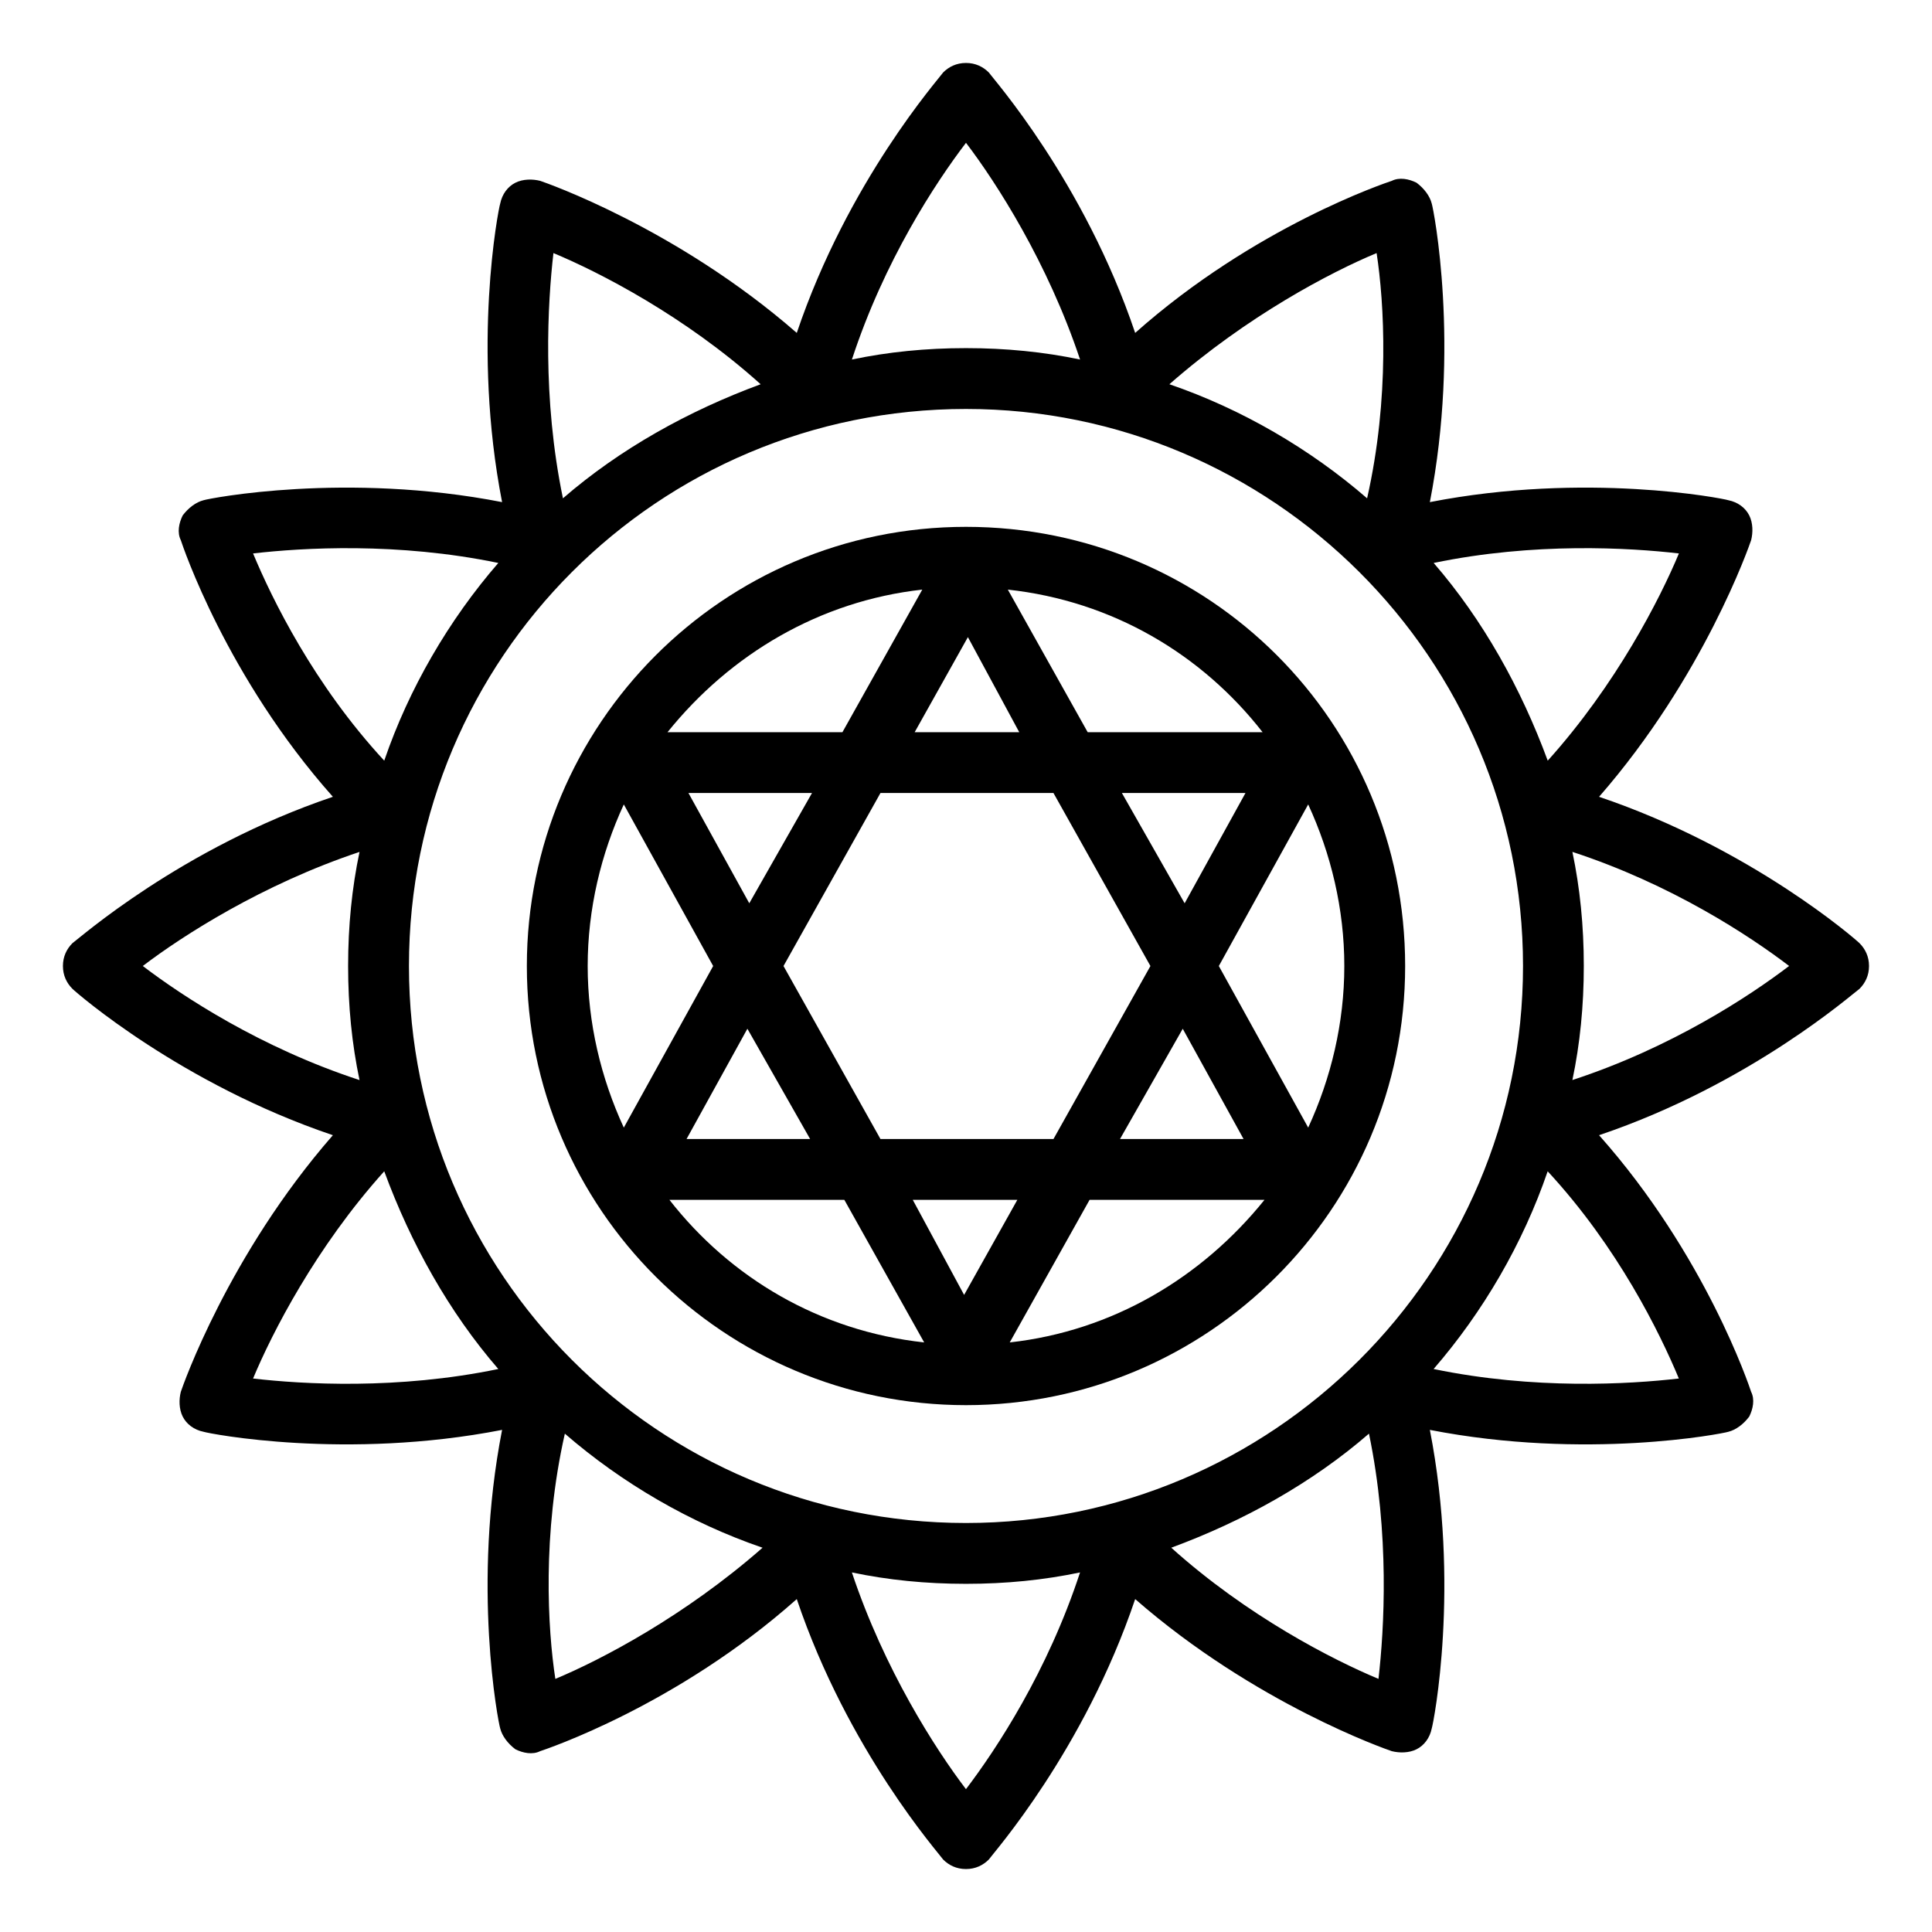
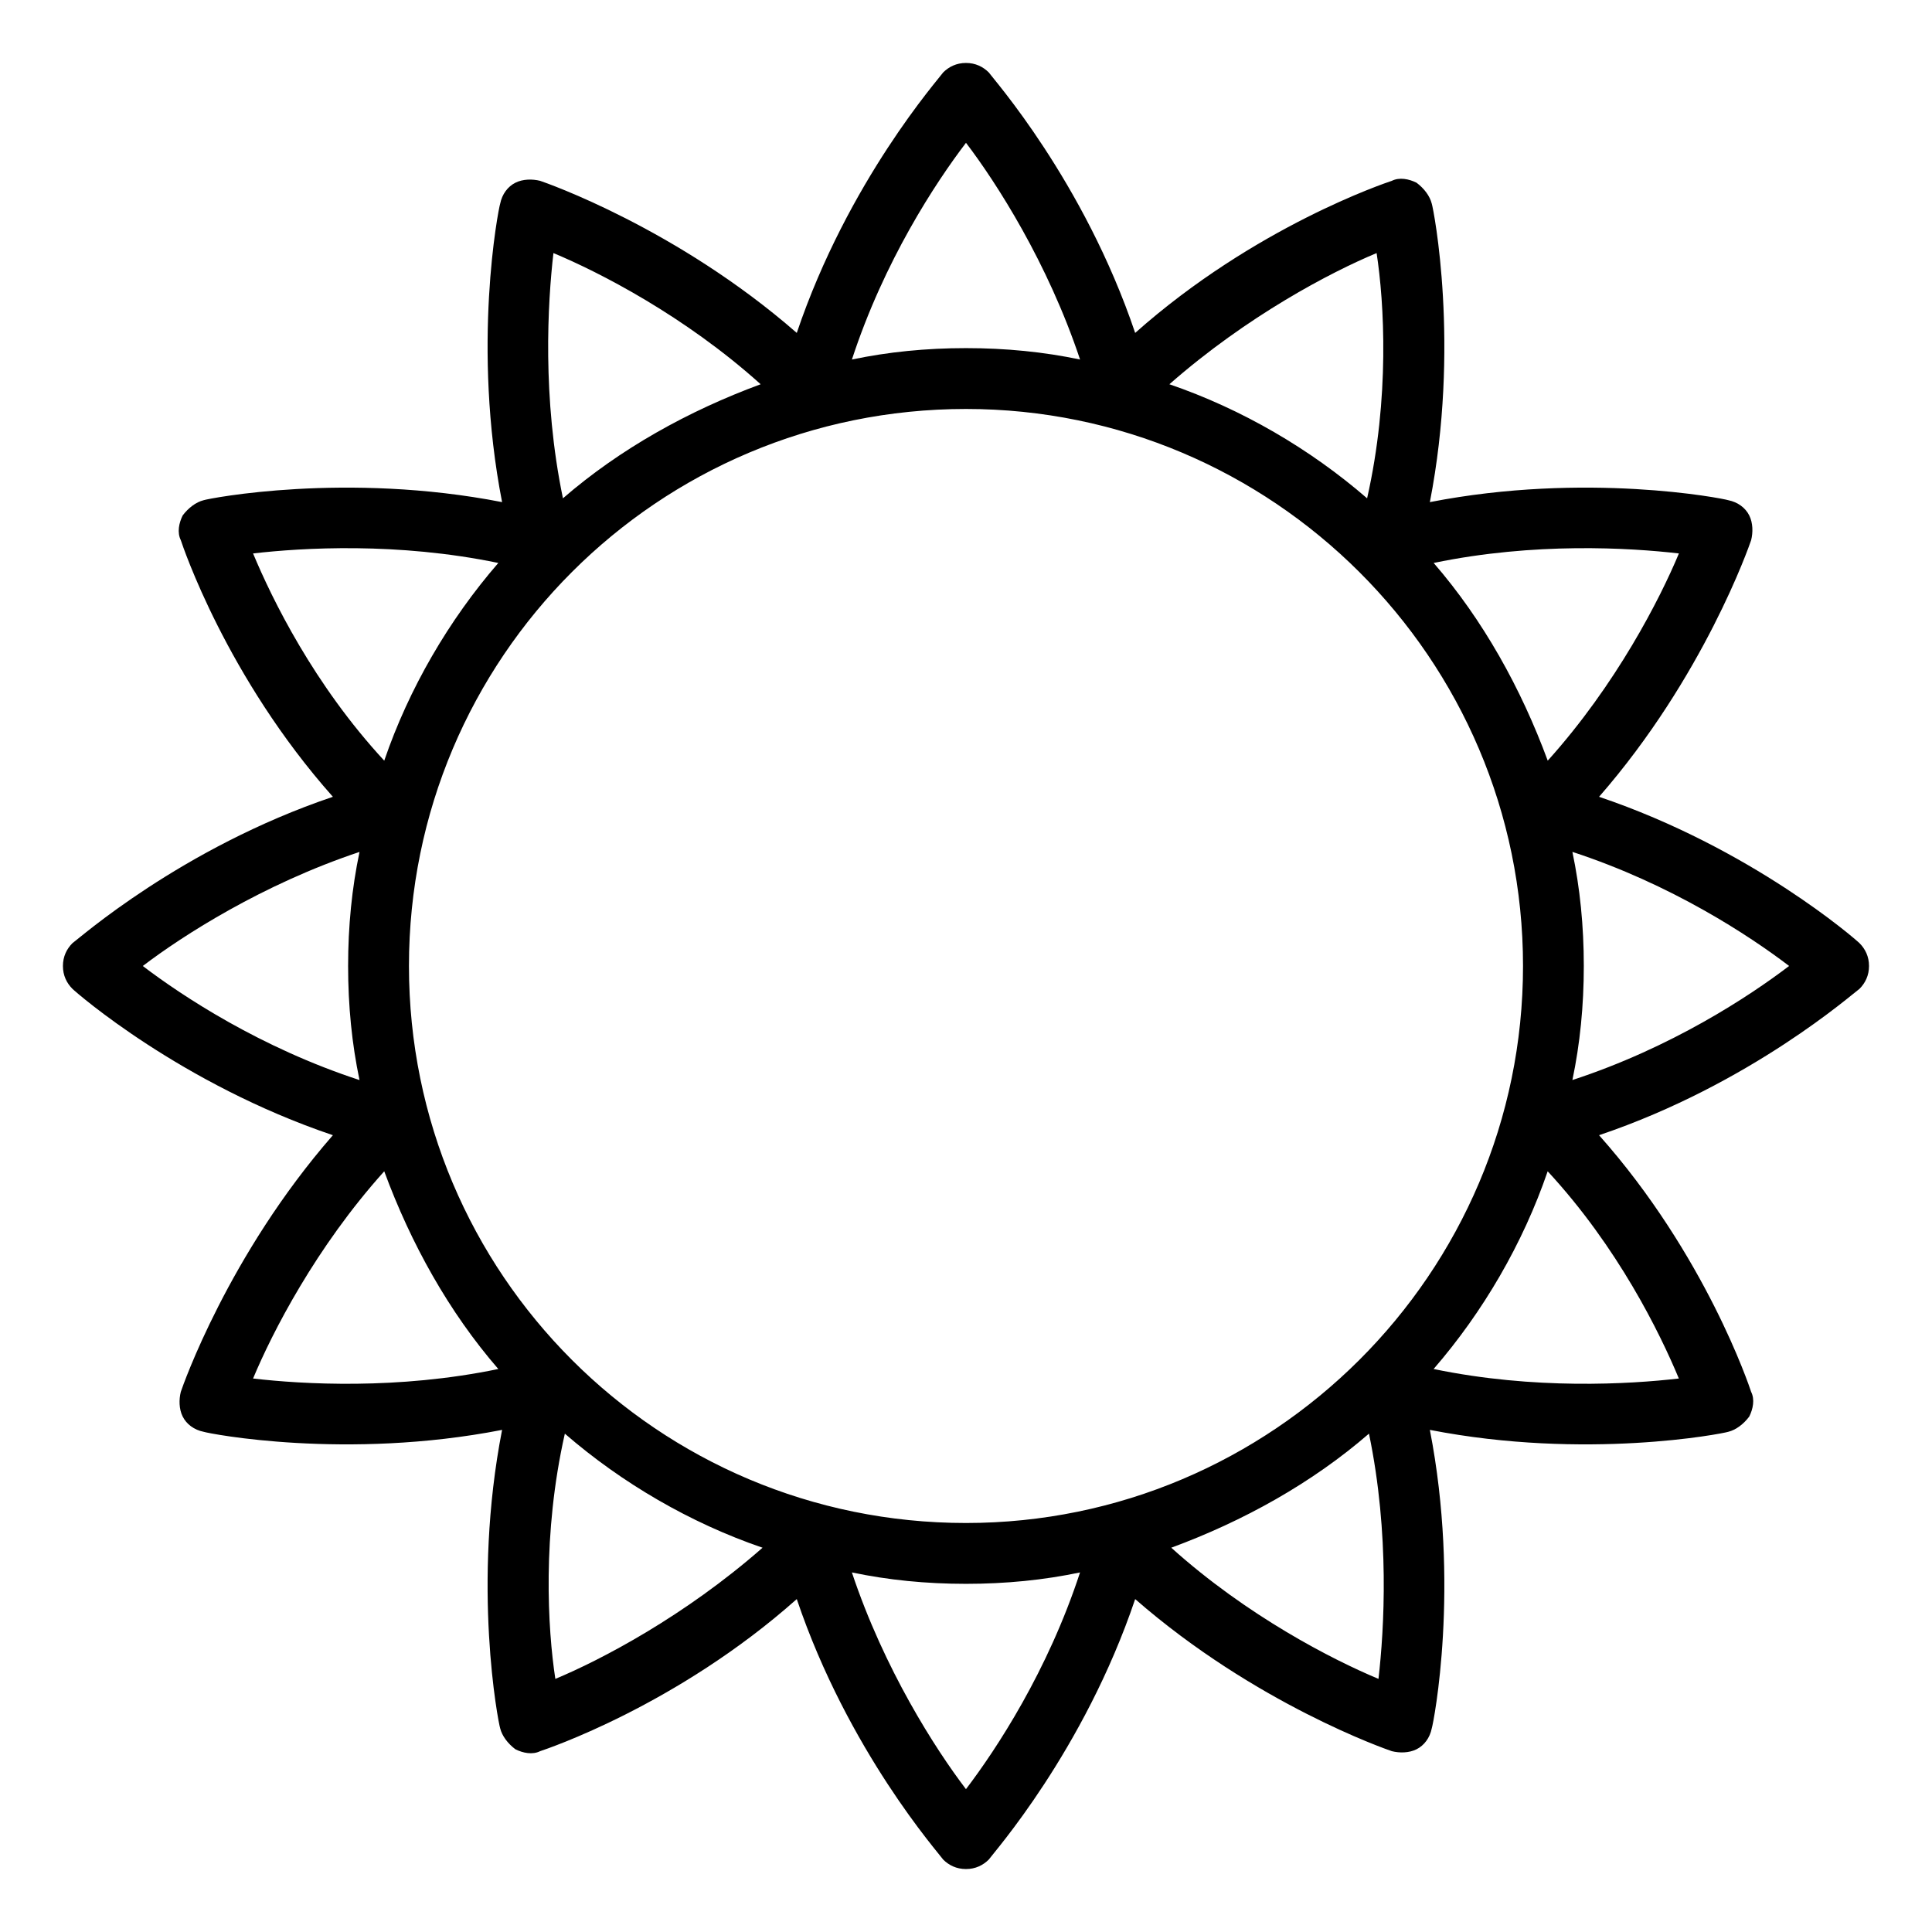
<svg xmlns="http://www.w3.org/2000/svg" fill="#000000" width="800px" height="800px" version="1.1" viewBox="144 144 512 512">
  <g>
-     <path d="m400 283.62c-64.488 0-116.38 52.395-116.38 116.38 0 64.488 52.395 116.38 116.38 116.38 63.98 0.004 116.38-51.891 116.38-116.38 0-64.488-51.895-116.38-116.38-116.38zm90.684 159.21-23.68-42.824 23.68-42.824c6.047 13.098 9.574 27.711 9.574 42.824s-3.527 29.723-9.574 42.824zm-104.79 19.145h27.711l-14.105 25.191zm-8.562-16.125-25.695-45.844 25.695-45.848h45.848l25.695 45.848-25.695 45.848zm-18.641 0h-32.746l16.121-29.223zm-16.125-62.473-16.121-29.223h32.746zm71.543-45.34h-27.711l14.105-25.191zm27.207 16.121h32.746l-16.121 29.223zm16.121 62.473 16.121 29.223h-32.746zm21.16-78.594h-46.352l-21.16-37.785c27.711 3.019 51.391 17.129 67.512 37.785zm-90.184-37.785-21.16 37.785h-46.352c16.629-20.656 40.309-34.766 67.512-37.785zm-79.098 56.93 23.68 42.824-23.68 42.824c-6.047-13.098-9.574-27.711-9.574-42.824 0.004-15.117 3.527-29.727 9.574-42.824zm12.09 104.79h46.352l21.16 37.785c-27.707-3.023-51.387-17.129-67.512-37.785zm90.184 37.785 21.16-37.785h46.352c-16.625 20.656-40.305 34.762-67.512 37.785z" />
    <path d="m639.31 400c0-2.519-1.008-4.535-2.519-6.047-1.008-1.008-28.719-25.191-69.023-38.793 27.711-31.738 39.801-66.504 40.305-68.016 0.504-2.016 0.504-4.535-0.504-6.551-1.008-2.016-3.023-3.527-5.543-4.031-1.512-0.504-37.785-7.559-79.098 0.504 8.062-41.312 1.008-77.586 0.504-79.098-0.504-2.016-2.016-4.031-4.031-5.543-2.016-1.008-4.535-1.512-6.551-0.504-1.512 0.504-36.273 12.09-68.016 40.305-13.602-40.305-37.785-67.512-38.793-69.023-1.512-1.512-3.527-2.519-6.047-2.519-2.519 0-4.535 1.008-6.047 2.519-1.008 1.512-25.191 28.719-38.793 69.023-31.738-27.711-66.504-39.801-68.016-40.305-2.016-0.504-4.535-0.504-6.551 0.504-2.016 1.008-3.527 3.023-4.031 5.543-0.504 1.512-7.559 37.785 0.504 79.098-41.312-8.062-77.586-1.008-79.098-0.504-2.016 0.504-4.031 2.016-5.543 4.031-1.008 2.016-1.512 4.535-0.504 6.551 0.504 1.512 12.09 36.273 40.305 68.016-40.305 13.602-67.512 37.785-69.023 38.793-1.512 1.512-2.519 3.527-2.519 6.047s1.008 4.535 2.519 6.047c1.008 1.008 28.719 25.191 69.023 38.793-27.711 31.738-39.801 66.504-40.305 68.016-0.504 2.016-0.504 4.535 0.504 6.551 1.008 2.016 3.023 3.527 5.543 4.031 1.512 0.504 37.785 7.559 79.098-0.504-8.062 41.312-1.008 77.586-0.504 79.098 0.504 2.016 2.016 4.031 4.031 5.543 2.016 1.008 4.535 1.512 6.551 0.504 1.512-0.504 36.273-12.09 68.016-40.305 13.602 40.305 37.785 67.512 38.793 69.023 1.512 1.512 3.527 2.519 6.047 2.519 2.519 0 4.535-1.008 6.047-2.519 1.008-1.512 25.191-28.719 38.793-69.023 31.738 27.711 66.504 39.801 68.016 40.305 2.016 0.504 4.535 0.504 6.551-0.504 2.016-1.008 3.527-3.023 4.031-5.543 0.504-1.512 7.559-37.785-0.504-79.098 41.312 8.062 77.586 1.008 79.098 0.504 2.016-0.504 4.031-2.016 5.543-4.031 1.008-2.016 1.512-4.535 0.504-6.551-0.504-1.512-12.09-36.273-40.305-68.016 40.305-13.602 67.512-37.785 69.023-38.793 1.512-1.516 2.519-3.531 2.519-6.047zm-50.383-109.33c-5.039 12.09-16.625 34.762-34.762 54.914-7.055-19.145-17.129-37.281-30.23-52.395 26.703-5.543 51.895-4.031 64.992-2.519zm-188.93 256.94c-81.617 0-147.62-66-147.62-147.62 0-81.613 66-147.61 147.62-147.61 81.113 0 147.62 66 147.62 147.62-0.004 81.617-66.504 147.61-147.62 147.61zm106.3-271.55c-15.113-13.098-33.25-23.68-52.395-30.23 20.656-18.137 42.824-29.727 54.914-34.762 2.016 13.098 3.527 38.289-2.519 64.992zm-106.3-94.215c8.062 10.578 21.664 31.738 30.23 57.434-9.574-2.016-19.648-3.023-30.23-3.023-10.578 0-20.656 1.008-30.23 3.023 8.566-26.195 22.168-46.852 30.23-57.434zm-109.33 29.223c12.09 5.039 34.762 16.625 54.914 34.762-19.145 7.055-37.281 17.129-52.395 30.23-5.543-26.703-4.031-51.895-2.519-64.992zm-79.602 79.602c13.098-1.512 38.289-3.023 64.992 2.519-13.098 15.113-23.68 33.25-30.23 52.395-18.641-20.152-29.723-42.824-34.762-54.914zm-29.223 109.33c10.578-8.062 31.738-21.664 57.434-30.23-2.016 9.574-3.023 19.648-3.023 30.23 0 10.578 1.008 20.656 3.023 30.23-26.195-8.566-46.852-22.172-57.434-30.23zm29.223 109.32c5.039-12.09 16.625-34.762 34.762-54.914 7.055 19.145 17.129 37.281 30.23 52.395-26.703 5.543-51.895 4.031-64.992 2.519zm82.625 14.613c15.113 13.098 33.25 23.68 52.395 30.23-20.656 18.137-42.824 29.727-54.914 34.762-2.016-13.102-3.527-38.293 2.519-64.992zm106.3 94.211c-8.062-10.578-21.664-31.738-30.23-57.434 9.574 2.016 19.648 3.023 30.23 3.023 10.578 0 20.656-1.008 30.23-3.023-8.566 26.195-22.172 46.852-30.23 57.434zm109.32-29.223c-12.09-5.039-34.762-16.625-54.914-34.762 19.145-7.055 37.281-17.129 52.395-30.23 5.543 26.703 4.031 51.895 2.519 64.992zm79.602-79.602c-13.098 1.512-38.289 3.023-64.992-2.519 13.098-15.113 23.68-33.25 30.23-52.395 18.641 20.152 29.727 42.824 34.762 54.914zm-28.211-79.098c2.016-9.574 3.023-19.648 3.023-30.23 0-10.578-1.008-20.656-3.023-30.23 26.199 8.566 46.855 22.168 57.434 30.23-10.582 8.062-31.238 21.668-57.434 30.23z" />
  </g>
</svg>